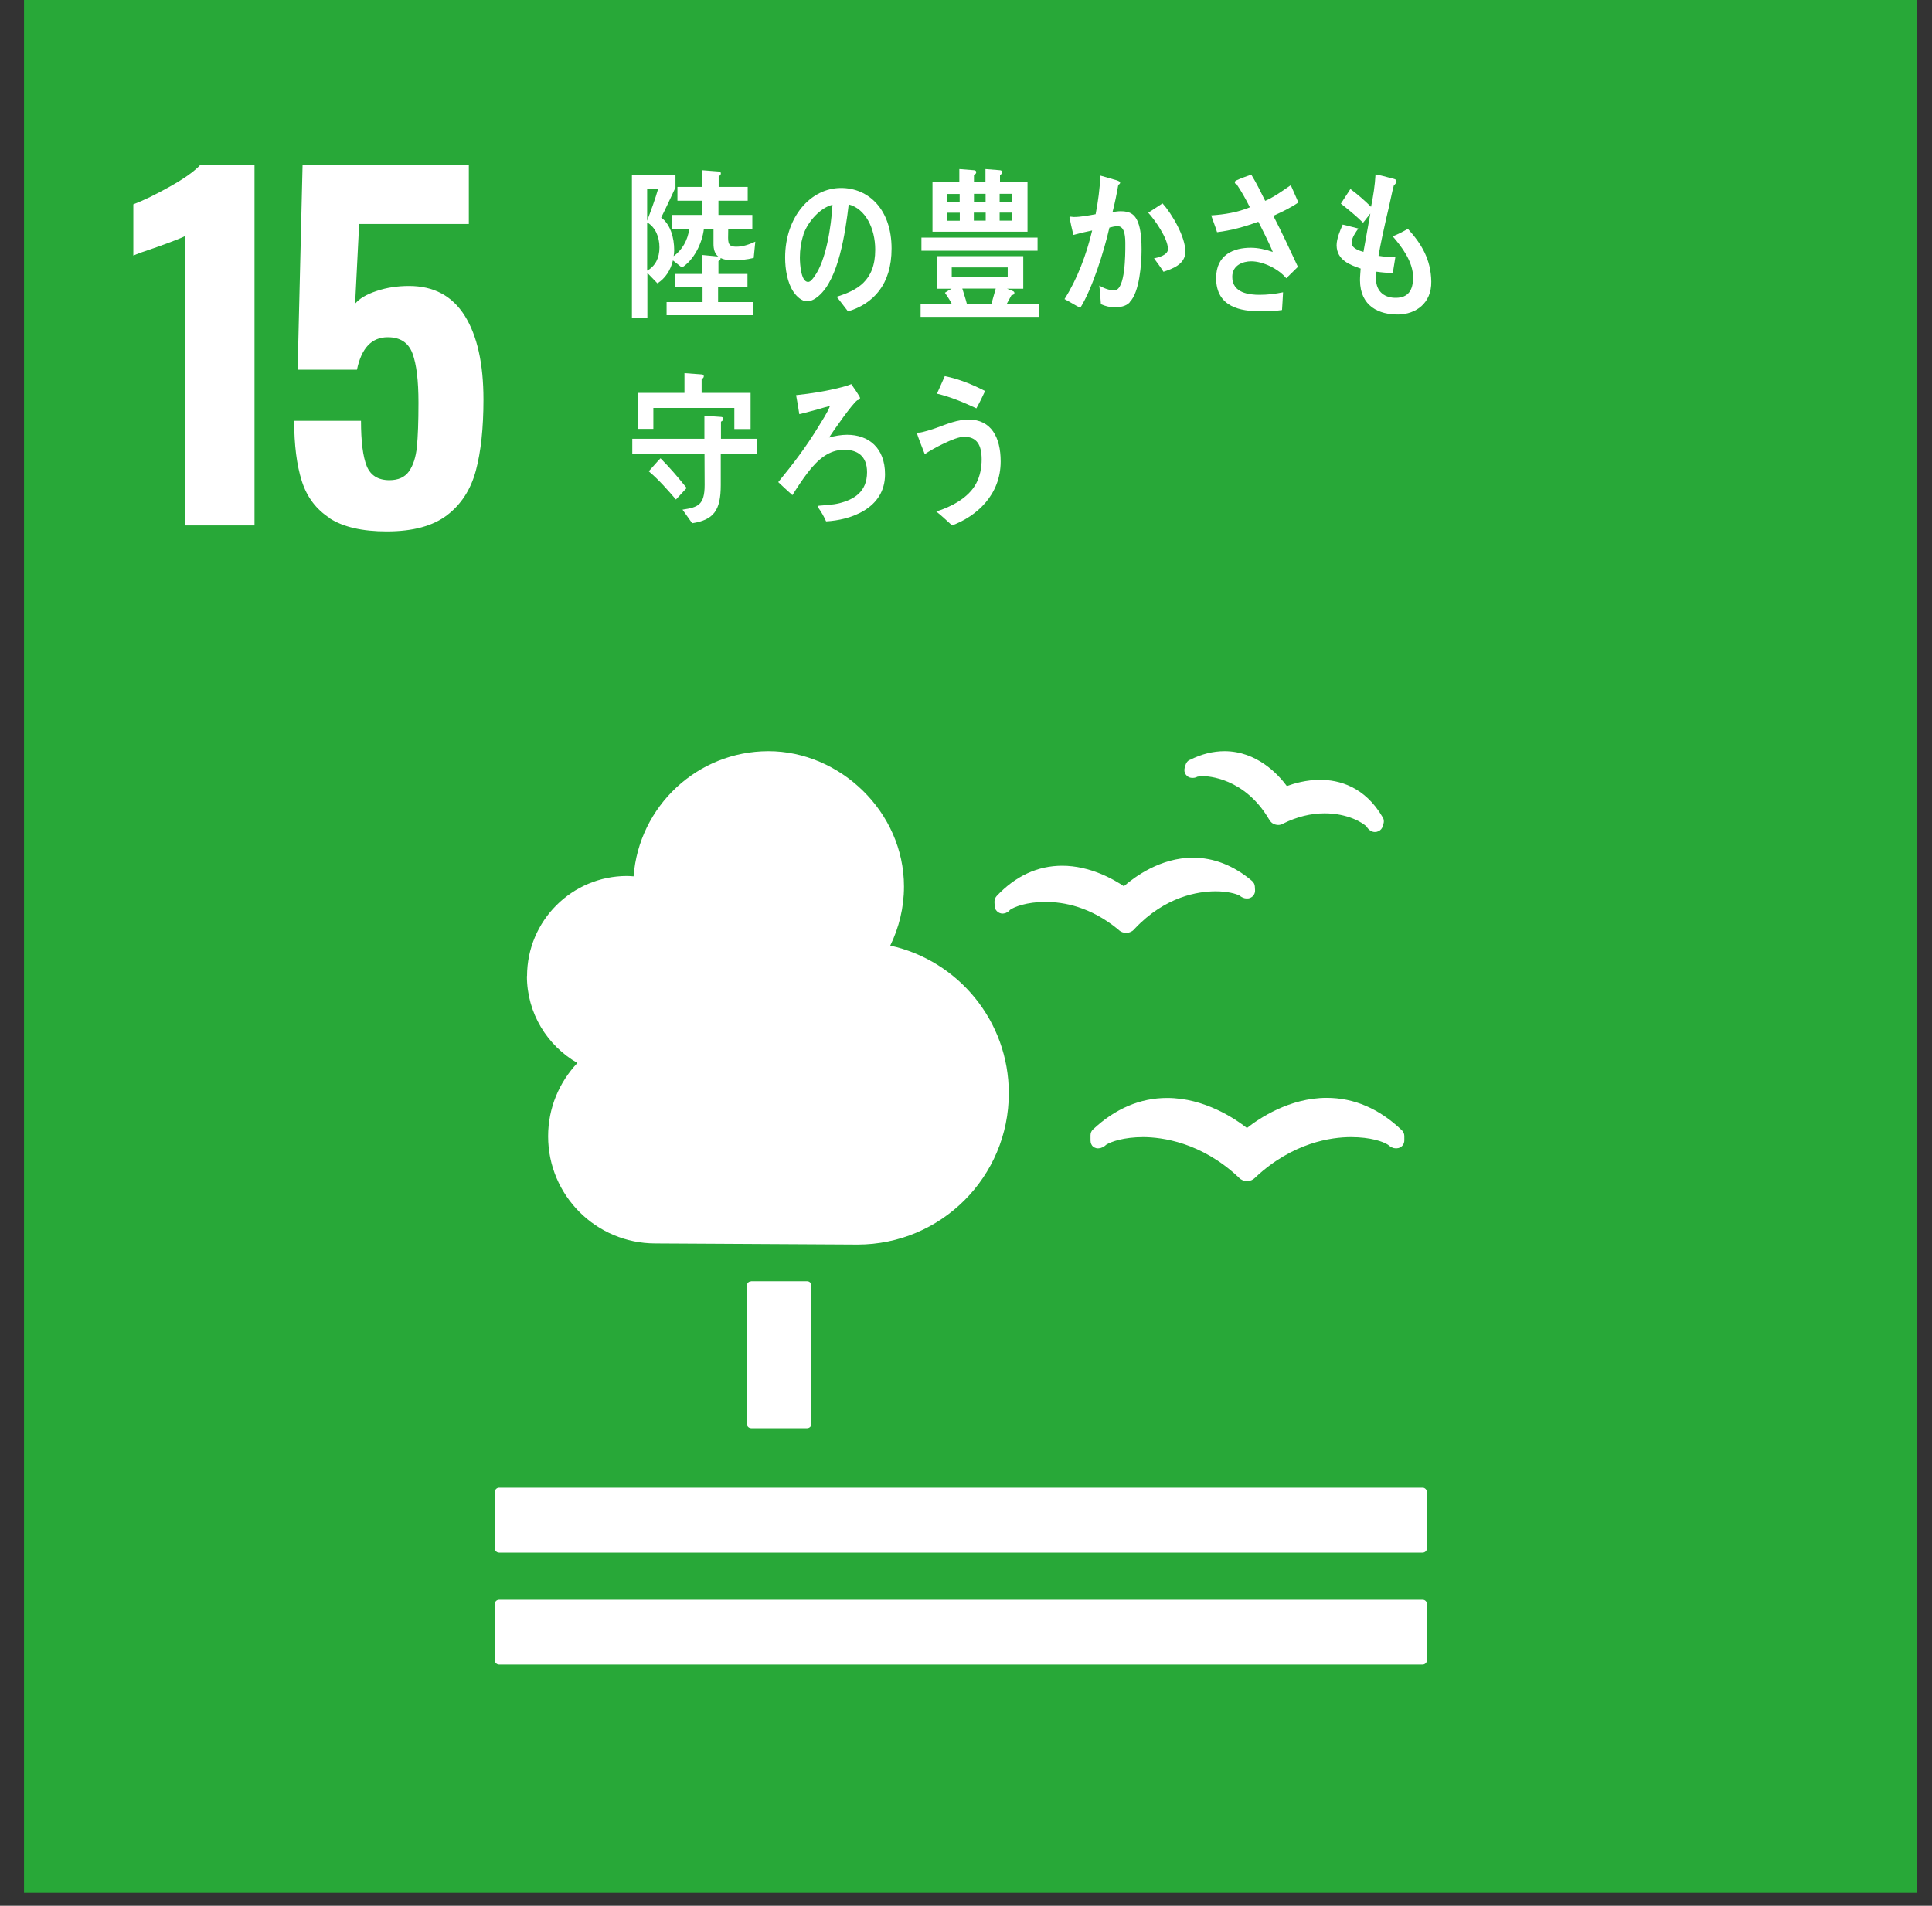
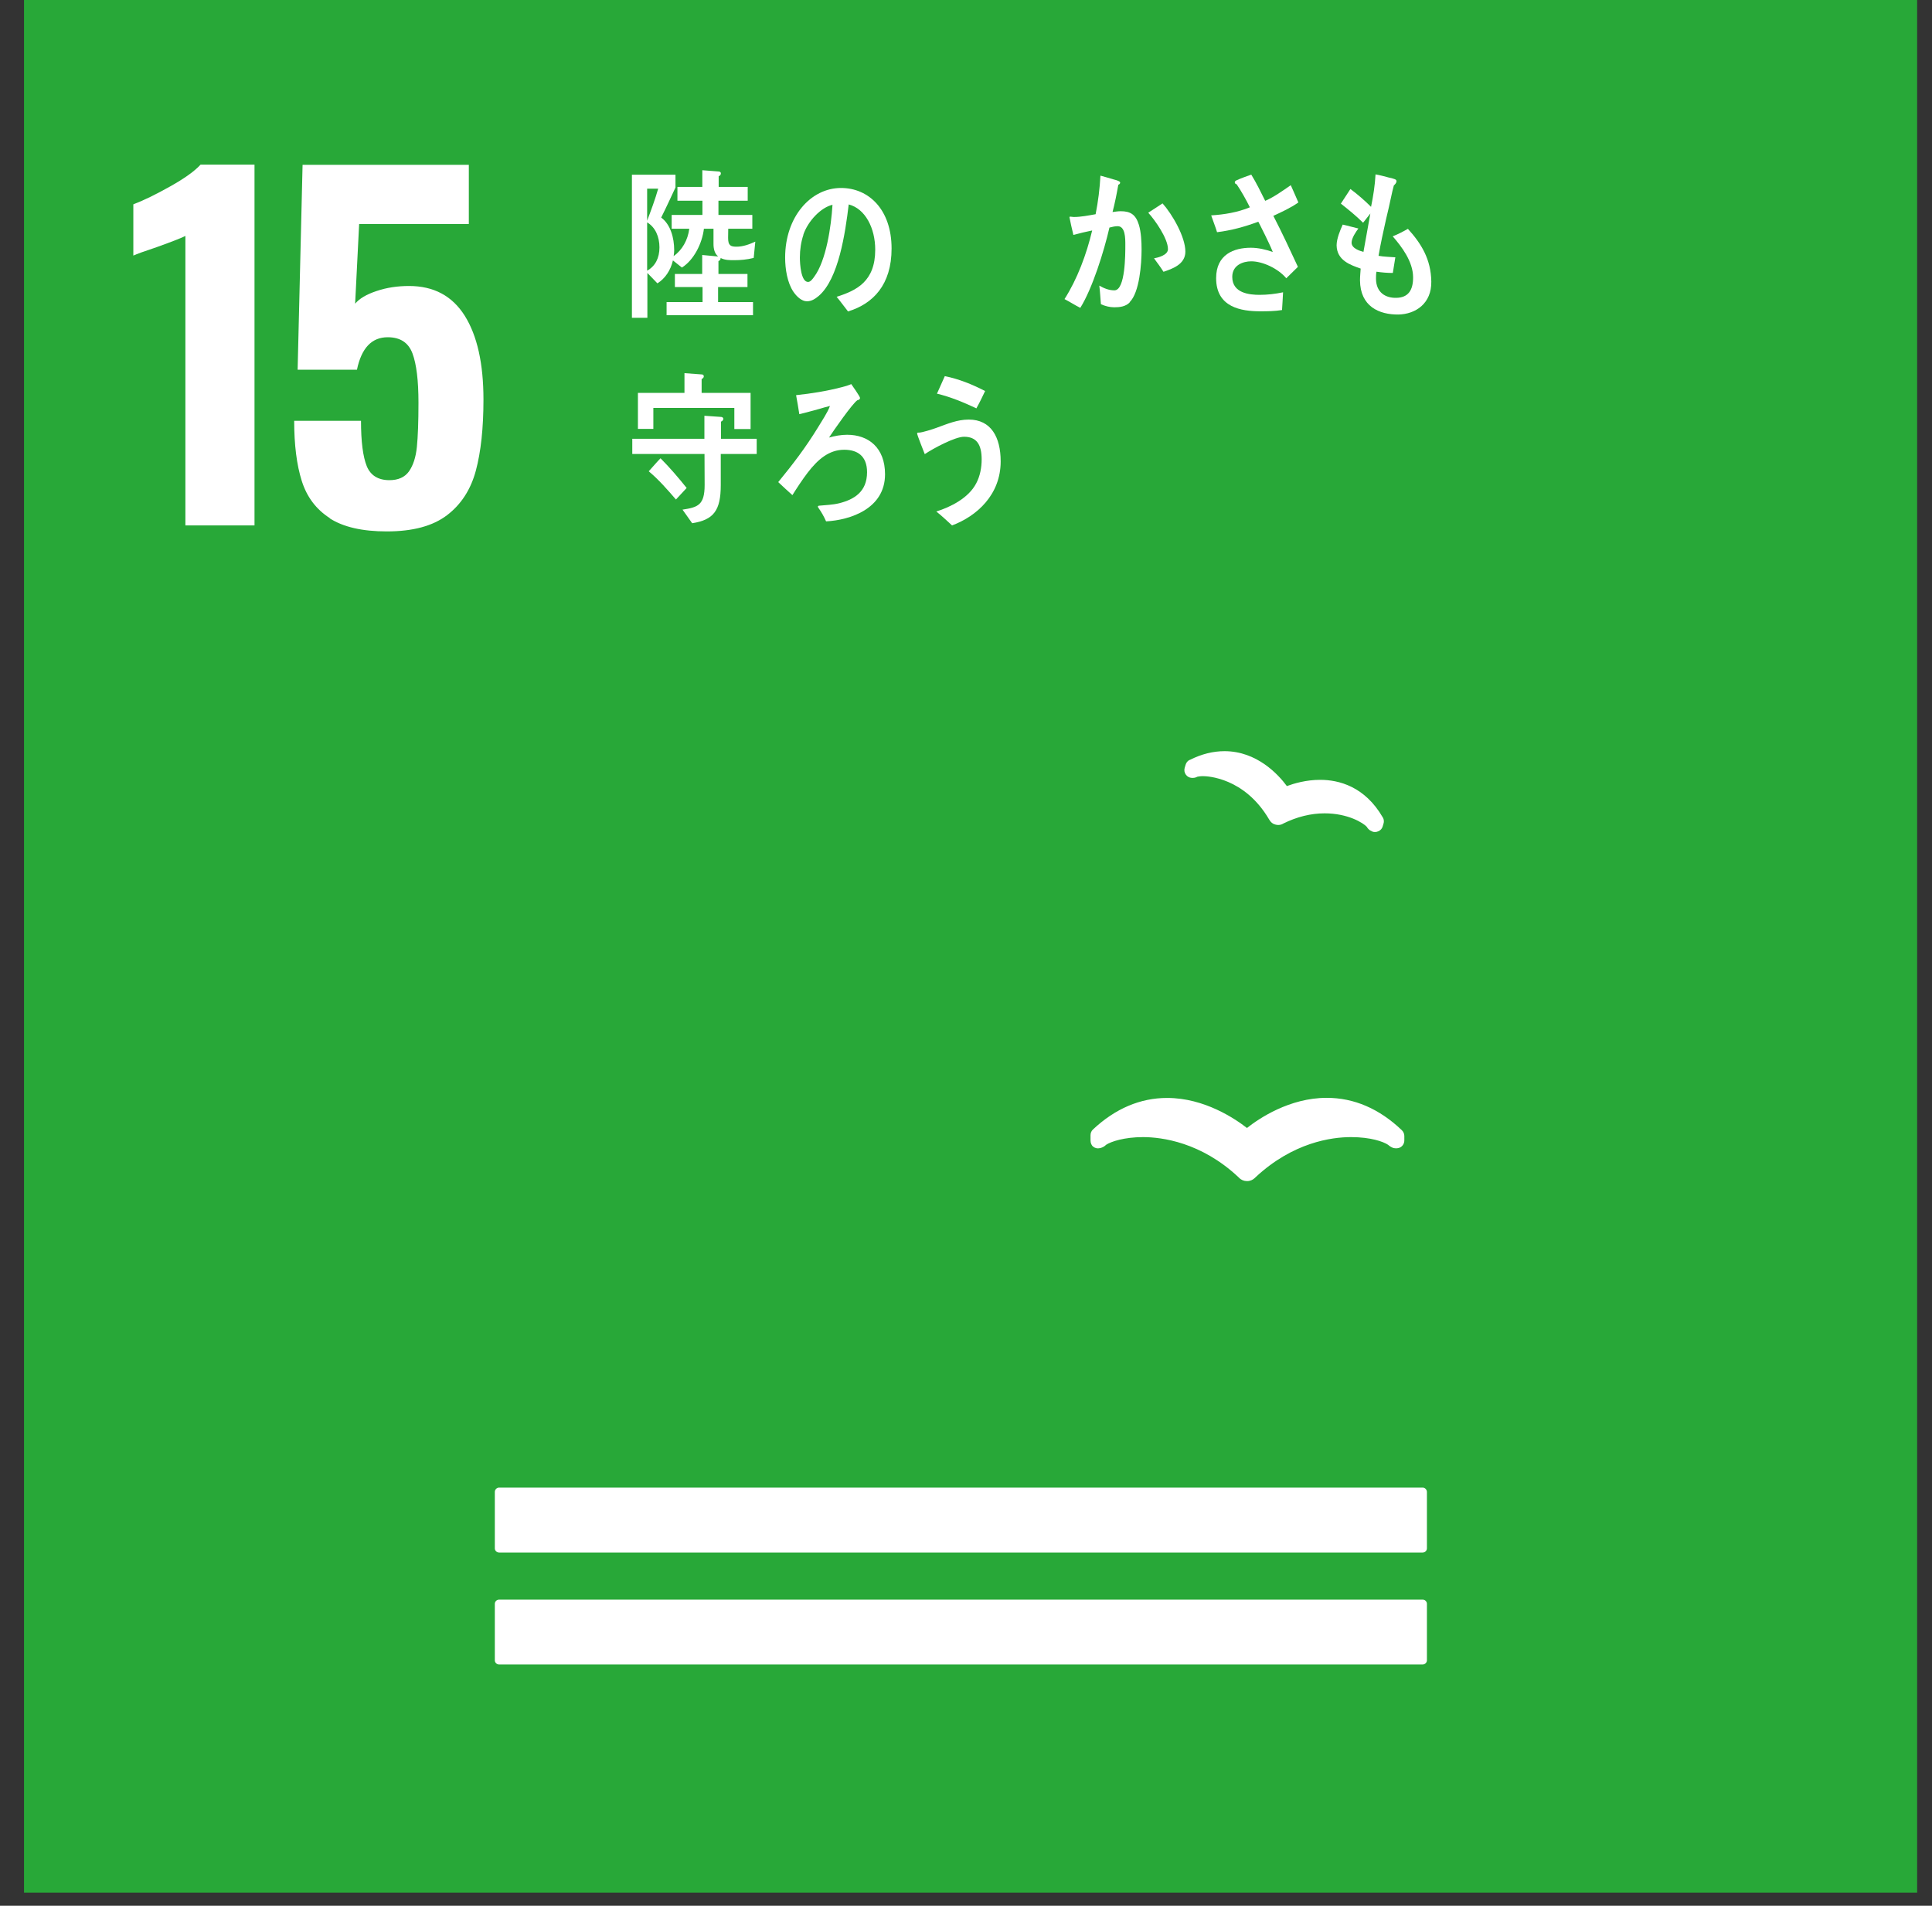
<svg xmlns="http://www.w3.org/2000/svg" width="75" height="74" viewBox="0 0 75 74" fill="none">
  <rect x="0" y="0" width="75" height="74" fill="#333333" stroke="none" />
  <path d="M74.423 0H0.932V73.491H74.423V0Z" fill="#28A838" />
  <path d="M7.202 9.159C7.076 9.226 6.705 9.374 6.093 9.593C5.61 9.754 5.301 9.866 5.176 9.924V7.934C5.569 7.786 6.043 7.554 6.602 7.241C7.161 6.928 7.555 6.646 7.788 6.391H9.88V20.402H7.197V9.159H7.202Z" fill="white" />
  <path d="M12.806 20.12C12.274 19.781 11.912 19.298 11.715 18.676C11.518 18.054 11.42 17.276 11.42 16.341H14.014C14.014 17.151 14.09 17.732 14.237 18.099C14.385 18.461 14.68 18.645 15.118 18.645C15.463 18.645 15.718 18.528 15.879 18.3C16.04 18.068 16.142 17.755 16.183 17.357C16.223 16.959 16.245 16.386 16.245 15.635C16.245 14.781 16.169 14.146 16.013 13.725C15.856 13.305 15.539 13.095 15.051 13.095C14.43 13.095 14.032 13.515 13.857 14.356H11.554L11.746 6.4H18.2V8.699H13.942L13.786 11.793C13.947 11.597 14.224 11.431 14.617 11.301C15.011 11.167 15.431 11.105 15.879 11.105C16.836 11.105 17.556 11.489 18.043 12.263C18.526 13.037 18.768 14.119 18.768 15.514C18.768 16.623 18.669 17.54 18.473 18.273C18.276 19.007 17.904 19.584 17.355 20.004C16.804 20.425 16.026 20.635 15.011 20.635C14.067 20.635 13.325 20.465 12.797 20.125L12.806 20.12Z" fill="white" />
-   <path d="M29.16 49.748H31.333C31.422 49.748 31.498 49.82 31.498 49.914V55.289C31.498 55.379 31.427 55.455 31.333 55.455H29.16C29.07 55.455 28.994 55.383 28.994 55.289V49.914C28.994 49.824 29.066 49.753 29.155 49.753L29.16 49.748Z" fill="white" />
  <path d="M55.228 57.763H19.375C19.285 57.763 19.209 57.839 19.209 57.932V60.124C19.209 60.213 19.285 60.285 19.375 60.285H55.228C55.317 60.285 55.393 60.213 55.393 60.124V57.932C55.393 57.843 55.317 57.763 55.228 57.763Z" fill="white" />
  <path d="M55.228 62.114H19.375C19.285 62.114 19.209 62.186 19.209 62.275V64.471C19.209 64.56 19.285 64.632 19.375 64.632H55.228C55.317 64.632 55.393 64.556 55.393 64.471V62.275C55.393 62.186 55.317 62.114 55.228 62.114Z" fill="white" />
  <path d="M48.407 43.8C47.96 43.452 46.766 42.633 45.308 42.633C44.266 42.633 43.295 43.045 42.428 43.858C42.365 43.917 42.334 43.997 42.334 44.082V44.279C42.334 44.377 42.365 44.467 42.437 44.525C42.513 44.583 42.598 44.605 42.692 44.583C42.714 44.583 42.736 44.574 42.759 44.565C42.826 44.543 42.889 44.502 42.938 44.453C43.126 44.328 43.64 44.154 44.373 44.154C45.107 44.154 46.627 44.355 48.067 45.701L48.099 45.732C48.179 45.817 48.291 45.862 48.412 45.862C48.532 45.862 48.64 45.813 48.716 45.737L48.747 45.706C50.196 44.359 51.685 44.154 52.446 44.154C53.206 44.154 53.698 44.328 53.886 44.453C53.939 44.502 54.002 44.543 54.082 44.574C54.114 44.583 54.208 44.601 54.292 44.578C54.427 44.543 54.516 44.422 54.516 44.283V44.109C54.516 44.028 54.48 43.944 54.418 43.885C53.541 43.049 52.562 42.629 51.502 42.629C50.057 42.629 48.868 43.434 48.407 43.8Z" fill="white" />
  <path d="M46.181 29.507C46.105 29.543 46.051 29.61 46.025 29.695L45.989 29.816C45.962 29.91 45.98 30.008 46.038 30.084C46.092 30.156 46.172 30.201 46.262 30.205C46.279 30.205 46.293 30.209 46.306 30.205C46.369 30.205 46.423 30.192 46.481 30.16C46.512 30.156 46.579 30.138 46.7 30.138C46.861 30.138 48.305 30.187 49.262 31.811L49.276 31.833C49.33 31.927 49.41 31.994 49.504 32.016C49.531 32.025 49.584 32.034 49.62 32.034C49.687 32.034 49.754 32.016 49.799 31.989L49.821 31.976C50.345 31.717 50.886 31.582 51.422 31.582C52.326 31.582 52.921 31.954 53.059 32.106C53.086 32.159 53.131 32.204 53.18 32.24C53.211 32.258 53.265 32.285 53.296 32.298C53.314 32.298 53.332 32.303 53.35 32.307C53.359 32.307 53.372 32.307 53.381 32.307C53.431 32.307 53.475 32.294 53.524 32.271C53.596 32.235 53.654 32.168 53.676 32.088L53.708 31.98C53.717 31.954 53.721 31.922 53.721 31.895C53.721 31.837 53.708 31.784 53.681 31.743C52.983 30.536 51.972 30.281 51.248 30.281C50.707 30.281 50.237 30.42 49.956 30.523C49.629 30.08 48.797 29.168 47.536 29.168C47.093 29.168 46.642 29.279 46.19 29.507" fill="white" />
-   <path d="M38.605 35.026L38.614 35.187C38.619 35.29 38.673 35.375 38.758 35.428C38.829 35.473 38.919 35.487 38.999 35.464C39.017 35.464 39.035 35.455 39.053 35.446C39.115 35.419 39.169 35.384 39.209 35.33C39.361 35.218 39.853 35.022 40.578 35.022C41.302 35.022 42.335 35.209 43.413 36.095L43.44 36.122C43.516 36.189 43.614 36.224 43.717 36.224H43.744C43.856 36.216 43.963 36.162 44.026 36.09L44.048 36.063C45.242 34.798 46.53 34.61 47.192 34.61C47.662 34.61 47.997 34.709 48.127 34.78C48.176 34.825 48.239 34.856 48.315 34.878C48.337 34.883 48.391 34.892 48.444 34.887C48.467 34.887 48.498 34.878 48.52 34.87C48.65 34.825 48.73 34.7 48.721 34.561L48.713 34.422C48.708 34.337 48.668 34.266 48.605 34.208C47.894 33.608 47.12 33.304 46.311 33.304C45.05 33.304 44.044 34.051 43.628 34.413C43.248 34.154 42.322 33.617 41.235 33.617C40.282 33.617 39.424 34.015 38.69 34.793C38.632 34.856 38.605 34.941 38.605 35.022" fill="white" />
-   <path d="M20.46 37.902C20.46 35.755 22.199 34.015 24.346 34.015C24.431 34.015 24.511 34.024 24.596 34.029C24.802 31.314 27.065 29.168 29.833 29.168C32.602 29.168 35.093 31.52 35.093 34.427C35.093 35.25 34.896 36.023 34.56 36.717C37.194 37.298 39.162 39.641 39.162 42.45C39.162 45.697 36.532 48.326 33.286 48.326C33.049 48.326 25.442 48.282 25.442 48.282C23.143 48.282 21.278 46.421 21.278 44.122C21.278 43.018 21.712 42.02 22.414 41.274C21.247 40.603 20.455 39.346 20.455 37.902H20.46Z" fill="white" />
  <path d="M32.92 12.093C32.768 11.905 32.63 11.704 32.478 11.525C33.256 11.279 33.976 10.925 33.976 9.696C33.976 8.859 33.591 8.104 32.947 7.938C32.813 9.056 32.554 10.832 31.78 11.493C31.637 11.614 31.494 11.699 31.324 11.699C31.122 11.699 30.926 11.516 30.796 11.323C30.564 10.975 30.479 10.451 30.479 10C30.479 8.417 31.476 7.299 32.648 7.299C33.73 7.299 34.611 8.144 34.611 9.651C34.611 11.06 33.891 11.798 32.92 12.093ZM31.19 9.114C31.096 9.392 31.051 9.696 31.051 10C31.051 10.264 31.096 10.948 31.369 10.948C31.467 10.948 31.552 10.823 31.61 10.742C32.071 10.12 32.267 8.797 32.317 7.952C31.874 8.054 31.369 8.573 31.185 9.114H31.19Z" fill="white" />
-   <path d="M35.738 12.303V11.798H36.946C36.874 11.646 36.771 11.507 36.682 11.368C36.767 11.31 36.856 11.261 36.941 11.212H36.36V9.946H39.723V11.212H39.092L39.325 11.306C39.352 11.319 39.379 11.341 39.379 11.373C39.379 11.435 39.312 11.462 39.267 11.462C39.204 11.569 39.146 11.69 39.083 11.798H40.34V12.303H35.738ZM35.77 9.736V9.226H40.278V9.736H35.77ZM36.199 8.998V7.053H37.241V6.565L37.813 6.61C37.849 6.61 37.898 6.632 37.898 6.686C37.898 6.74 37.849 6.78 37.809 6.793V7.053H38.256V6.565L38.82 6.61C38.855 6.61 38.905 6.632 38.905 6.686C38.905 6.74 38.86 6.78 38.82 6.793V7.053H39.888V8.998H36.199ZM37.254 7.531H36.776V7.84H37.254V7.531ZM37.259 8.26H36.776V8.573H37.259V8.26ZM39.119 10.384H36.946V10.76H39.119V10.384ZM37.357 11.207C37.415 11.404 37.482 11.592 37.532 11.793H38.489L38.654 11.207H37.357ZM38.261 7.527H37.809V7.835H38.261V7.527ZM38.265 8.256H37.804V8.569H38.265V8.256ZM39.294 7.527H38.806V7.835H39.294V7.527ZM39.294 8.256H38.806V8.569H39.294V8.256Z" fill="white" />
  <path d="M43.855 11.744C43.69 11.909 43.462 11.932 43.256 11.932C43.082 11.932 42.898 11.887 42.737 11.811C42.715 11.569 42.706 11.328 42.675 11.091C42.863 11.198 43.05 11.274 43.261 11.274C43.69 11.274 43.685 9.857 43.685 9.508C43.685 9.248 43.685 8.783 43.386 8.783C43.279 8.783 43.176 8.81 43.068 8.837C42.858 9.754 42.407 11.203 41.937 11.954C41.731 11.851 41.534 11.722 41.324 11.614C41.816 10.845 42.178 9.879 42.398 8.949C42.156 8.998 41.91 9.056 41.669 9.123C41.646 9.043 41.517 8.466 41.517 8.439C41.517 8.421 41.526 8.412 41.543 8.412C41.593 8.412 41.633 8.426 41.682 8.426C41.964 8.426 42.254 8.367 42.532 8.318C42.63 7.822 42.693 7.321 42.719 6.82C42.889 6.865 43.05 6.914 43.216 6.963C43.283 6.981 43.359 6.999 43.422 7.03C43.449 7.044 43.484 7.057 43.484 7.093C43.484 7.138 43.44 7.164 43.413 7.173C43.35 7.531 43.279 7.889 43.189 8.233C43.296 8.22 43.399 8.202 43.507 8.202C43.869 8.202 44.088 8.318 44.213 8.734C44.298 9.016 44.316 9.387 44.316 9.687C44.316 10.246 44.236 11.359 43.851 11.735L43.855 11.744ZM45.17 10.559C45.054 10.375 44.929 10.206 44.799 10.031C44.951 10.004 45.34 9.91 45.34 9.673C45.34 9.257 44.83 8.537 44.575 8.26C44.759 8.139 44.947 8.014 45.13 7.898C45.492 8.3 46.016 9.186 46.016 9.772C46.016 10.273 45.492 10.443 45.166 10.554L45.17 10.559Z" fill="white" />
  <path d="M49.433 8.385C49.768 9.034 50.077 9.696 50.385 10.362L49.933 10.805C49.62 10.429 49.021 10.147 48.574 10.147C48.261 10.147 47.836 10.29 47.836 10.751C47.836 11.386 48.507 11.449 48.896 11.449C49.2 11.449 49.509 11.413 49.808 11.35C49.799 11.583 49.781 11.811 49.768 12.039C49.491 12.084 49.209 12.088 48.932 12.088C48.189 12.088 47.21 11.941 47.21 10.8C47.21 9.879 47.903 9.62 48.556 9.62C48.838 9.62 49.137 9.687 49.41 9.785C49.321 9.561 49.213 9.347 49.111 9.132C49.021 8.962 48.941 8.779 48.847 8.609C48.319 8.806 47.791 8.949 47.246 9.016C47.179 8.792 47.089 8.578 47.018 8.363C47.523 8.332 48.042 8.247 48.52 8.05C48.364 7.737 48.194 7.433 48.006 7.155C47.975 7.151 47.934 7.124 47.934 7.079C47.934 7.044 47.961 7.026 47.979 7.012C48.176 6.918 48.382 6.851 48.574 6.78C48.775 7.106 48.941 7.451 49.115 7.799C49.464 7.647 49.79 7.41 50.108 7.191C50.211 7.415 50.305 7.643 50.403 7.862C50.094 8.077 49.759 8.229 49.424 8.385H49.433Z" fill="white" />
  <path d="M27.98 17.625V18.837C27.98 19.825 27.702 20.187 26.87 20.317L26.495 19.789C27.094 19.7 27.354 19.61 27.354 18.832C27.354 18.43 27.353 18.032 27.349 17.629H24.545V17.039H27.345V16.144L27.988 16.189C28.024 16.189 28.078 16.207 28.078 16.265C28.078 16.323 28.024 16.359 27.988 16.372V17.039H29.375V17.629H27.988L27.98 17.625ZM28.507 16.659V15.84H25.363V16.654H24.764V15.255H26.571V14.49L27.242 14.539C27.277 14.539 27.322 14.557 27.322 14.615C27.322 14.664 27.273 14.704 27.237 14.718V15.255H29.138V16.659H28.512H28.507ZM26.24 19.396C25.909 19.011 25.569 18.622 25.184 18.3C25.337 18.135 25.48 17.96 25.641 17.795C25.998 18.152 26.334 18.546 26.656 18.948L26.24 19.396Z" fill="white" />
  <path d="M32.067 20.241C31.986 20.058 31.888 19.883 31.776 19.727C31.763 19.709 31.749 19.686 31.749 19.669C31.749 19.651 31.776 19.646 31.785 19.637C32.053 19.61 32.317 19.606 32.586 19.539C33.145 19.396 33.659 19.105 33.659 18.336C33.659 17.692 33.27 17.464 32.773 17.464C32.174 17.464 31.745 17.848 31.36 18.345C31.146 18.626 30.949 18.926 30.761 19.226C30.578 19.06 30.394 18.895 30.211 18.72C30.792 18.009 31.262 17.397 31.754 16.596C31.892 16.363 32.125 16.024 32.219 15.764C32.076 15.796 31.937 15.84 31.799 15.88C31.544 15.948 31.284 16.024 31.029 16.082C30.989 15.836 30.953 15.59 30.904 15.344C31.499 15.281 32.089 15.187 32.675 15.035C32.805 15.004 32.921 14.968 33.046 14.915C33.096 14.986 33.386 15.398 33.386 15.451C33.386 15.514 33.324 15.532 33.283 15.541C33.096 15.661 32.353 16.726 32.183 16.99C32.407 16.927 32.648 16.882 32.885 16.882C33.713 16.882 34.357 17.383 34.357 18.416C34.357 19.758 32.997 20.196 32.067 20.245V20.241Z" fill="white" />
  <path d="M36.954 20.398C36.753 20.214 36.556 20.026 36.346 19.861C36.887 19.695 37.602 19.342 37.898 18.765C38.045 18.488 38.108 18.157 38.108 17.84C38.108 17.281 37.925 16.959 37.424 16.959C37.07 16.959 36.216 17.419 35.899 17.634C35.863 17.54 35.603 16.892 35.603 16.833C35.603 16.789 35.657 16.798 35.679 16.798C35.796 16.798 36.221 16.663 36.35 16.614C36.771 16.462 37.16 16.292 37.607 16.292C38.47 16.292 38.846 16.972 38.846 17.916C38.846 19.208 37.925 20.04 36.959 20.402L36.954 20.398ZM37.898 15.854C37.401 15.621 36.9 15.411 36.373 15.286C36.476 15.058 36.574 14.834 36.677 14.606C37.218 14.713 37.737 14.924 38.242 15.183C38.135 15.411 38.027 15.635 37.902 15.858L37.898 15.854Z" fill="white" />
  <path d="M29.245 10.018C29.003 10.08 28.748 10.103 28.503 10.103C28.324 10.103 28.14 10.103 27.975 10.018C27.975 10.08 27.944 10.12 27.89 10.138V10.639H29.017V11.145H27.876V11.73H29.232V12.24H25.877V11.73H27.273V11.145H26.199V10.639H27.259V9.901L27.881 9.96C27.742 9.852 27.698 9.664 27.698 9.472V8.882H27.326C27.255 9.468 26.928 10.103 26.472 10.389L26.123 10.112C26.034 10.496 25.819 10.818 25.52 11.002L25.131 10.599V12.339H24.531V6.784H26.222V7.281C26.038 7.674 25.86 8.063 25.667 8.448C26.029 8.712 26.172 9.235 26.172 9.714C26.172 9.79 26.164 9.87 26.15 9.946C26.481 9.709 26.7 9.329 26.758 8.882H26.074V8.345H27.268V7.795H26.298V7.258H27.264V6.61L27.899 6.659C27.935 6.659 27.984 6.677 27.984 6.735C27.984 6.793 27.939 6.829 27.899 6.842V7.258H29.026V7.795H27.89V8.345H29.205V8.882H28.27C28.27 9.002 28.265 9.119 28.265 9.239C28.265 9.53 28.359 9.579 28.592 9.579C28.842 9.579 29.088 9.49 29.321 9.383L29.258 10.018H29.245ZM25.122 7.325V8.569C25.278 8.157 25.43 7.75 25.551 7.325H25.122ZM25.122 8.636V10.51C25.439 10.335 25.6 10.018 25.6 9.606C25.6 9.195 25.439 8.819 25.122 8.636Z" fill="white" />
  <path d="M54.293 12.213C53.537 12.222 52.803 11.9 52.795 10.885C52.795 10.733 52.812 10.581 52.821 10.429C52.428 10.29 51.896 10.116 51.887 9.526C51.887 9.271 52.025 8.94 52.124 8.721C52.329 8.765 52.535 8.828 52.732 8.873C52.638 8.998 52.468 9.244 52.468 9.427C52.473 9.646 52.781 9.74 52.929 9.781C53.014 9.284 53.112 8.792 53.197 8.291C53.099 8.412 53.009 8.533 52.915 8.649C52.638 8.376 52.347 8.139 52.052 7.907C52.173 7.719 52.298 7.527 52.423 7.339C52.71 7.553 52.978 7.786 53.224 8.032C53.309 7.62 53.376 7.191 53.398 6.771C53.573 6.802 53.752 6.851 53.922 6.896C53.993 6.909 54.069 6.927 54.136 6.954C54.172 6.968 54.212 6.985 54.212 7.035C54.212 7.106 54.145 7.169 54.109 7.2C54.069 7.339 54.038 7.491 54.007 7.629C53.944 7.925 53.877 8.224 53.805 8.519C53.702 8.984 53.595 9.459 53.515 9.933C53.729 9.973 53.953 9.973 54.167 9.991L54.069 10.599C53.859 10.599 53.644 10.581 53.434 10.55C53.416 10.644 53.416 10.733 53.416 10.827C53.421 11.359 53.787 11.574 54.199 11.565C54.655 11.56 54.861 11.283 54.856 10.76C54.852 10.156 54.413 9.575 54.065 9.177C54.27 9.096 54.467 8.993 54.655 8.886C55.174 9.459 55.549 10.062 55.563 10.934C55.576 11.784 54.955 12.2 54.284 12.213H54.293Z" fill="white" />
</svg>